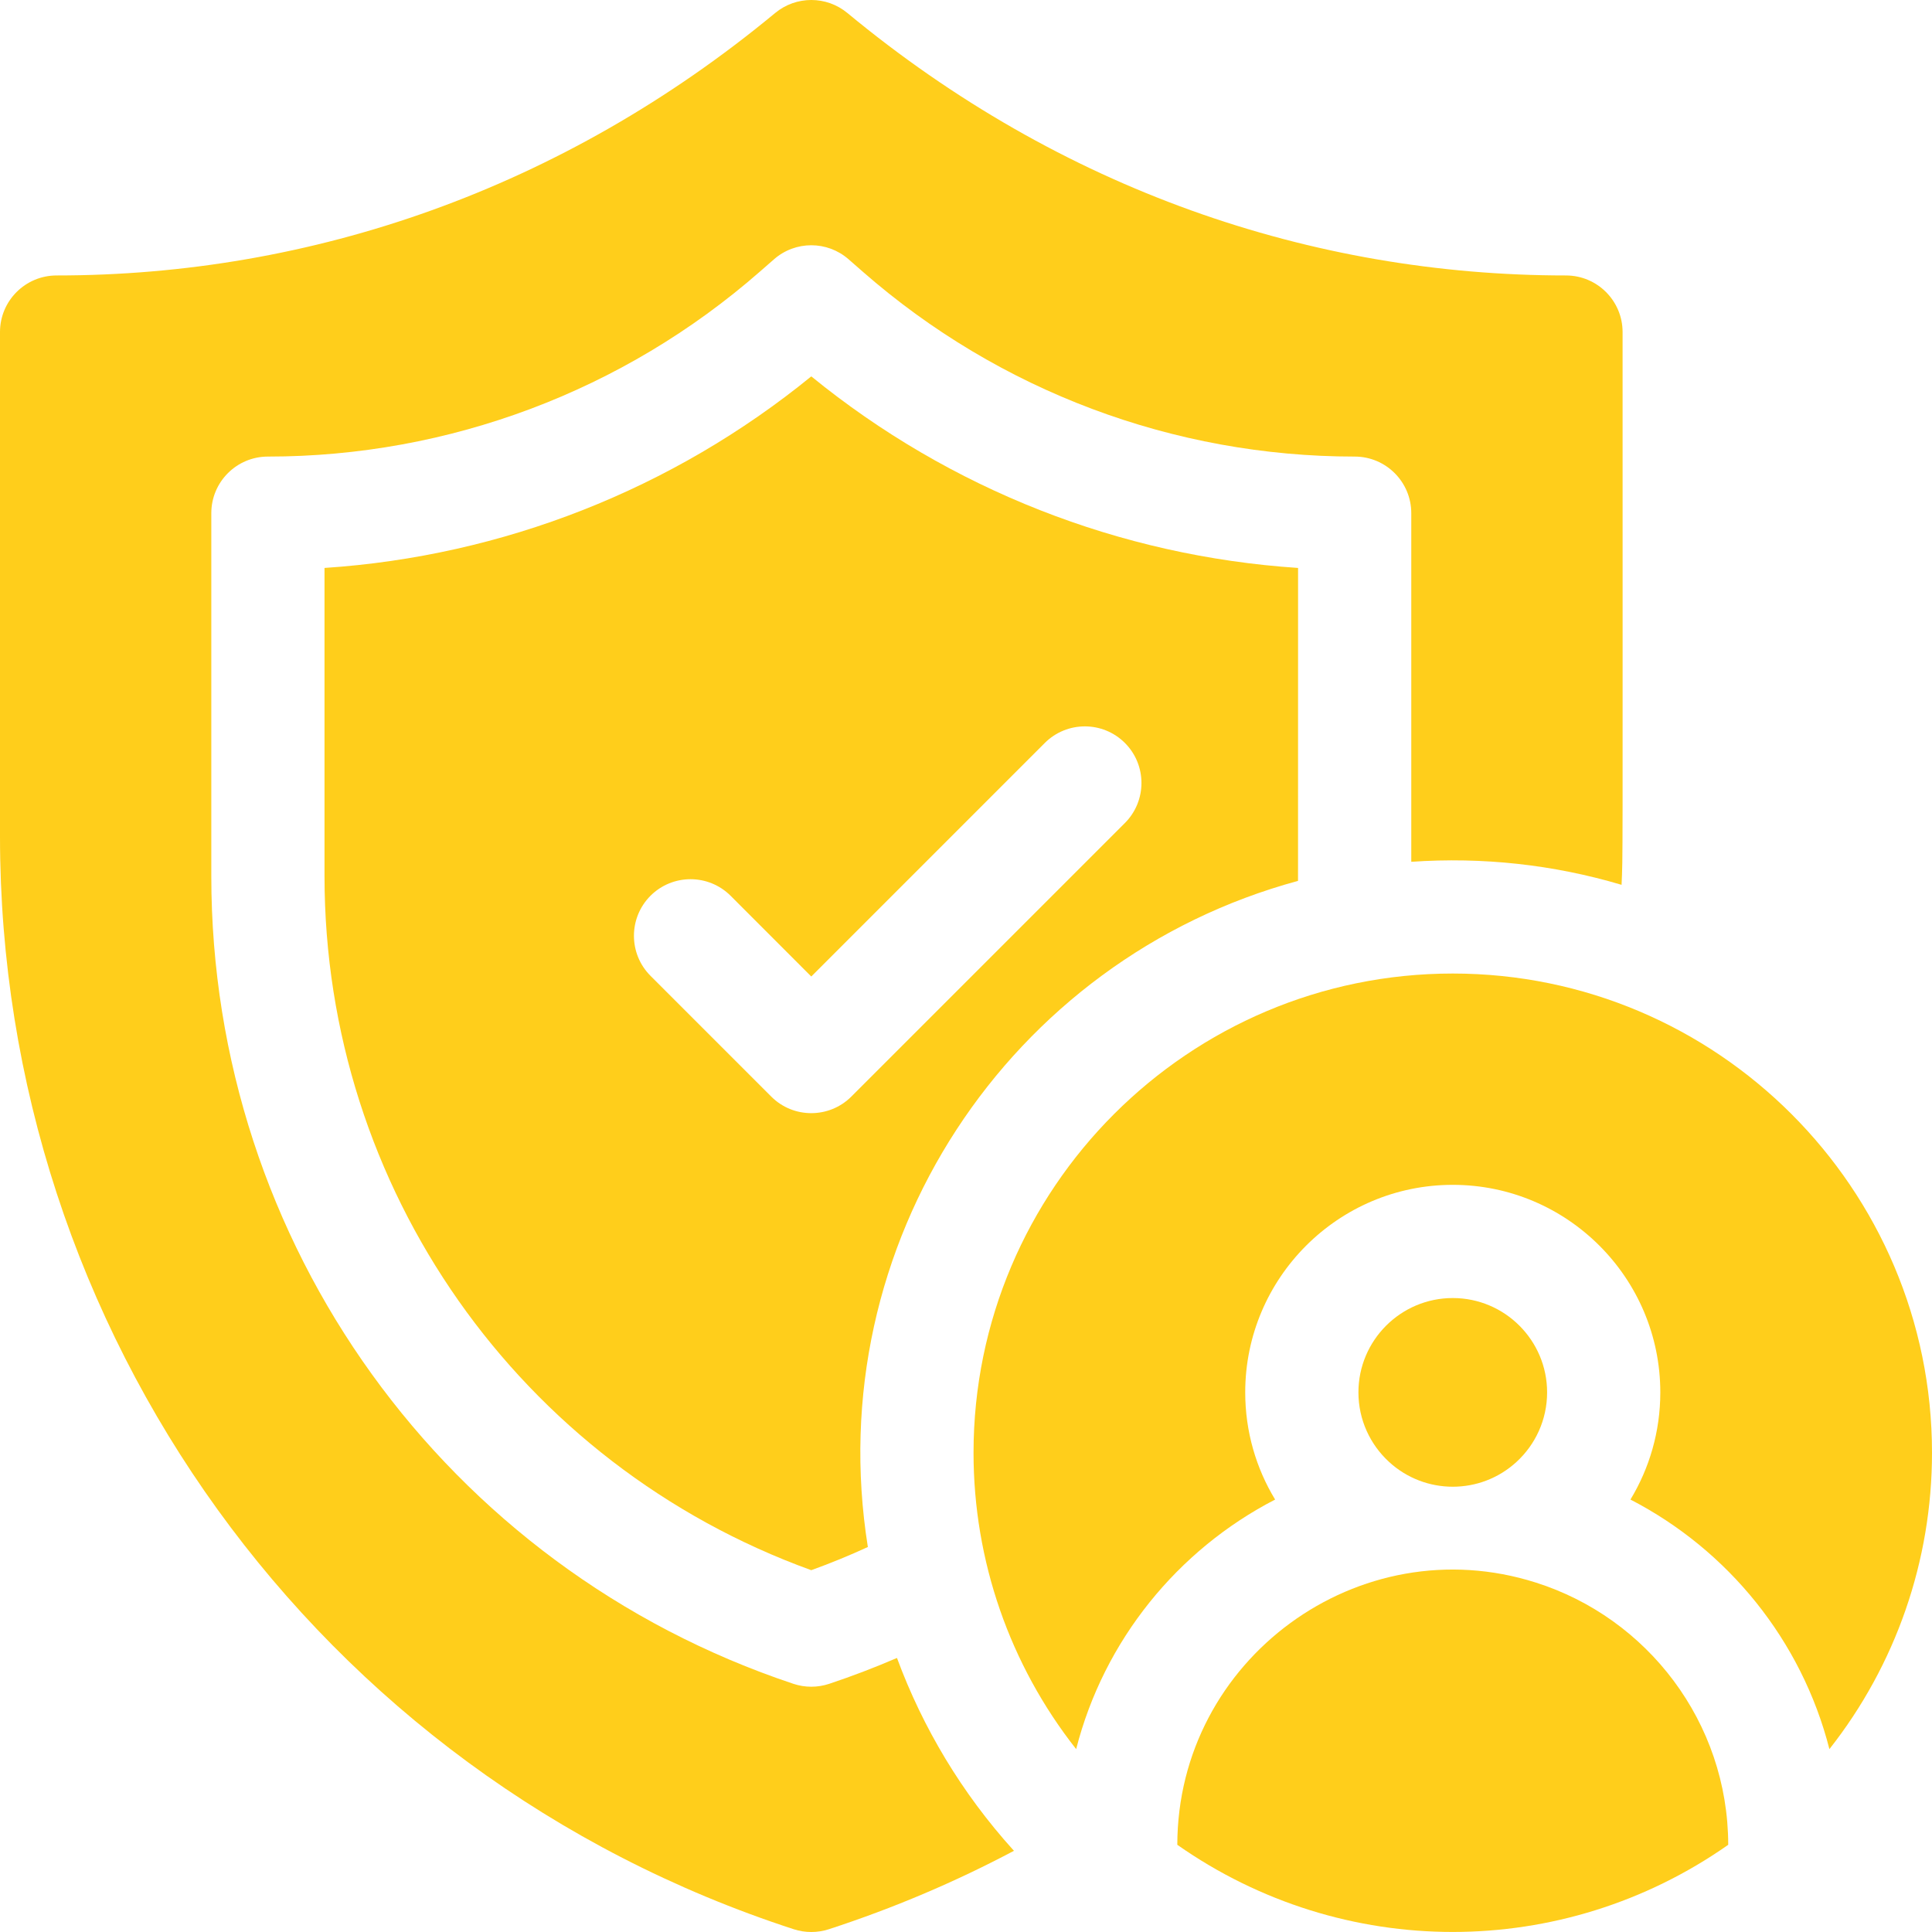
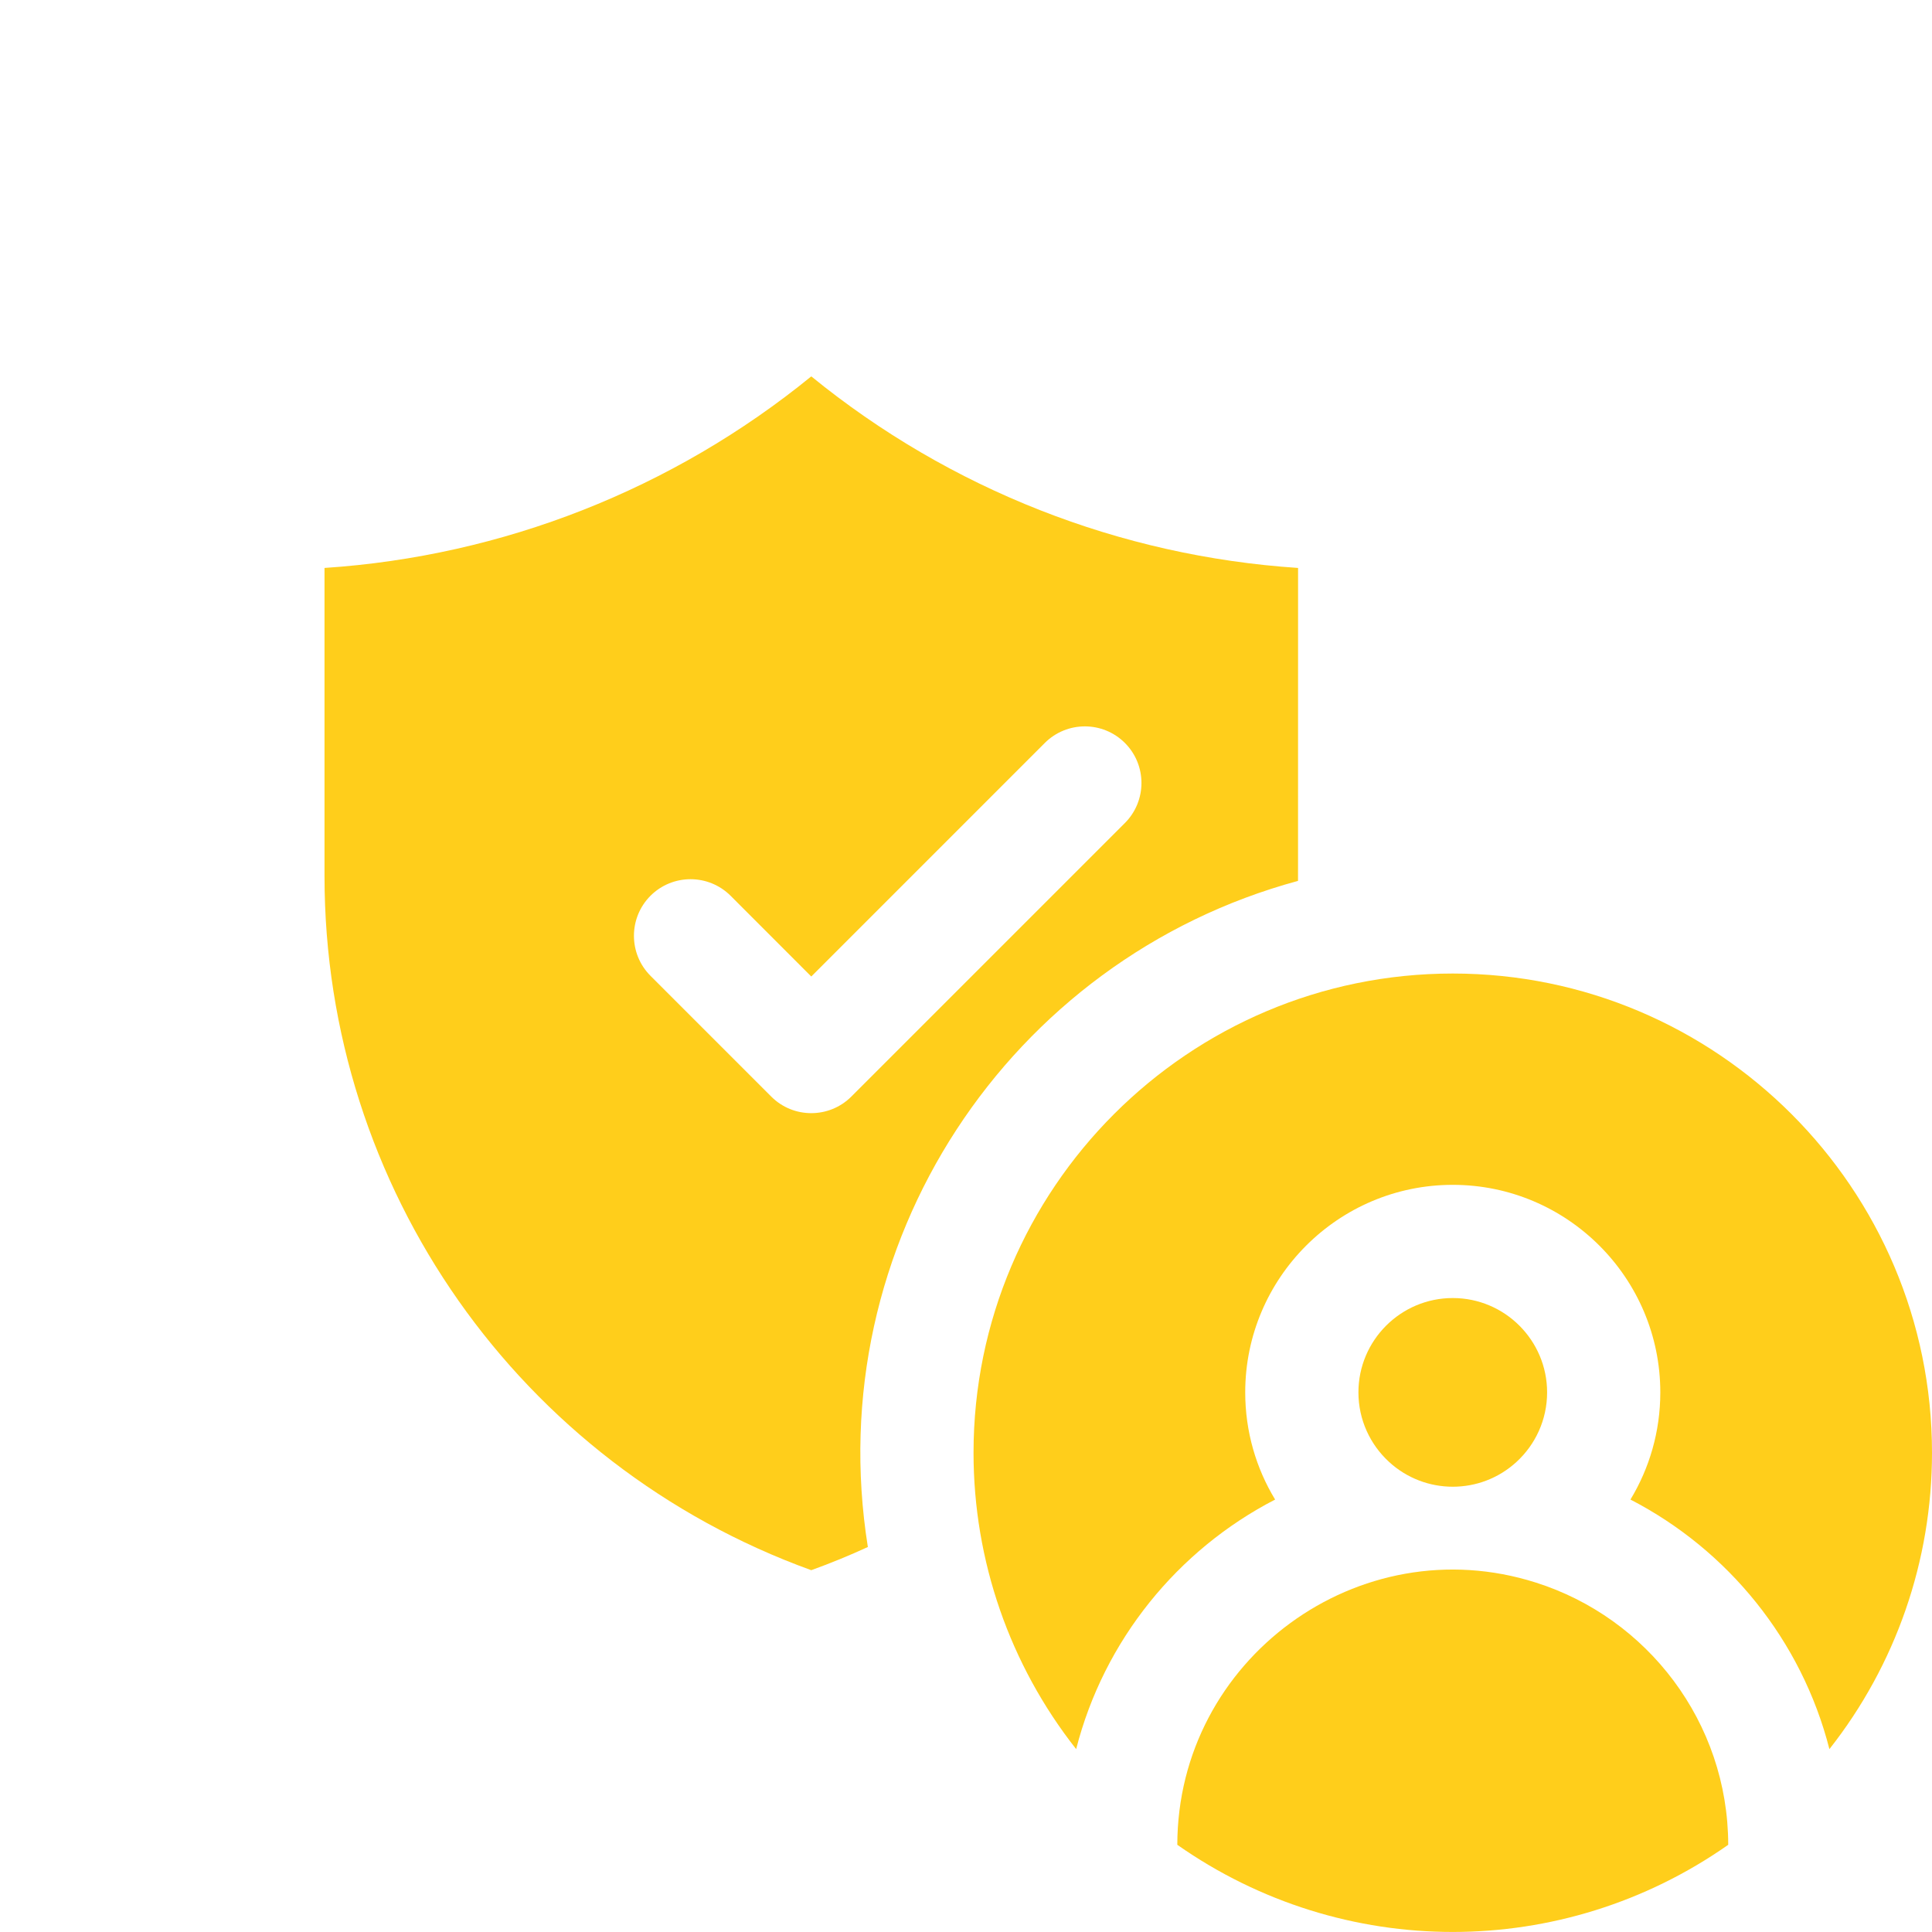
<svg xmlns="http://www.w3.org/2000/svg" width="59" height="59" viewBox="0 0 59 59" fill="none">
  <path d="M39.639 26.901C39.639 26.639 39.641 28.702 39.641 17.344C34.205 16.985 29.009 14.944 24.775 11.494C20.542 14.944 15.346 16.985 9.91 17.344V26.758C9.91 36.282 15.86 44.726 24.775 47.951C25.364 47.738 25.94 47.502 26.503 47.243C25.025 37.992 30.818 29.291 39.639 26.901ZM25.998 33.488C25.327 34.159 24.23 34.166 23.553 33.488L19.865 29.8C19.191 29.125 19.191 28.03 19.865 27.355C20.541 26.681 21.635 26.681 22.311 27.355L24.775 29.821L31.907 22.688C32.583 22.014 33.677 22.014 34.352 22.688C35.027 23.363 35.027 24.458 34.352 25.134L25.998 33.488Z" fill="#FFCE1B" />
-   <path d="M27.392 50.631C26.718 50.921 26.028 51.186 25.322 51.421C24.967 51.539 24.584 51.539 24.229 51.421C13.597 47.877 6.453 37.966 6.453 26.758V15.672C6.453 14.717 7.227 13.943 8.182 13.943C13.708 13.943 19.041 11.939 23.2 8.3L23.637 7.918C24.289 7.347 25.262 7.347 25.914 7.918L26.351 8.3C30.51 11.939 35.843 13.943 41.369 13.943C42.324 13.943 43.098 14.717 43.098 15.672V26.318C45.278 26.167 47.444 26.404 49.52 27.021C49.562 26.015 49.551 27.059 49.551 10.14C49.551 9.186 48.776 8.412 47.822 8.412C40.057 8.412 32.393 5.79 25.879 0.398C25.239 -0.133 24.312 -0.133 23.671 0.398C17.173 5.777 9.513 8.412 1.729 8.412C0.774 8.412 0 9.186 0 10.14V25.547C0 40.606 9.634 54.166 24.241 58.916C24.586 59.028 24.964 59.028 25.31 58.916C27.278 58.275 29.168 57.473 30.965 56.52C30.955 56.511 30.947 56.5 30.938 56.491C29.378 54.764 28.183 52.773 27.392 50.631Z" fill="#FFCE1B" />
  <path d="M46.902 48.329C41.503 46.612 35.961 50.672 35.953 56.337C41.011 59.886 47.719 59.886 52.777 56.337C52.772 52.588 50.301 49.405 46.902 48.329Z" fill="#FFCE1B" />
  <path d="M44.365 29.73C36.296 29.73 29.73 36.295 29.73 44.365C29.73 47.665 30.837 50.841 32.864 53.415C33.711 50.096 35.96 47.333 38.94 45.794C38.36 44.839 38.027 43.717 38.027 42.521C38.027 39.026 40.87 36.183 44.365 36.183C47.86 36.183 50.703 39.026 50.703 42.521C50.703 43.717 50.37 44.839 49.791 45.794C52.771 47.333 55.02 50.096 55.867 53.415C57.894 50.842 59 47.665 59 44.365C59 36.295 52.435 29.73 44.365 29.73Z" fill="#FFCE1B" />
  <path d="M42.417 44.642C43.516 45.654 45.212 45.657 46.314 44.642C46.887 44.115 47.246 43.359 47.246 42.521C47.246 40.932 45.954 39.64 44.365 39.64C42.776 39.64 41.484 40.932 41.484 42.521C41.484 43.359 41.844 44.115 42.417 44.642Z" fill="#FFCE1B" />
</svg>